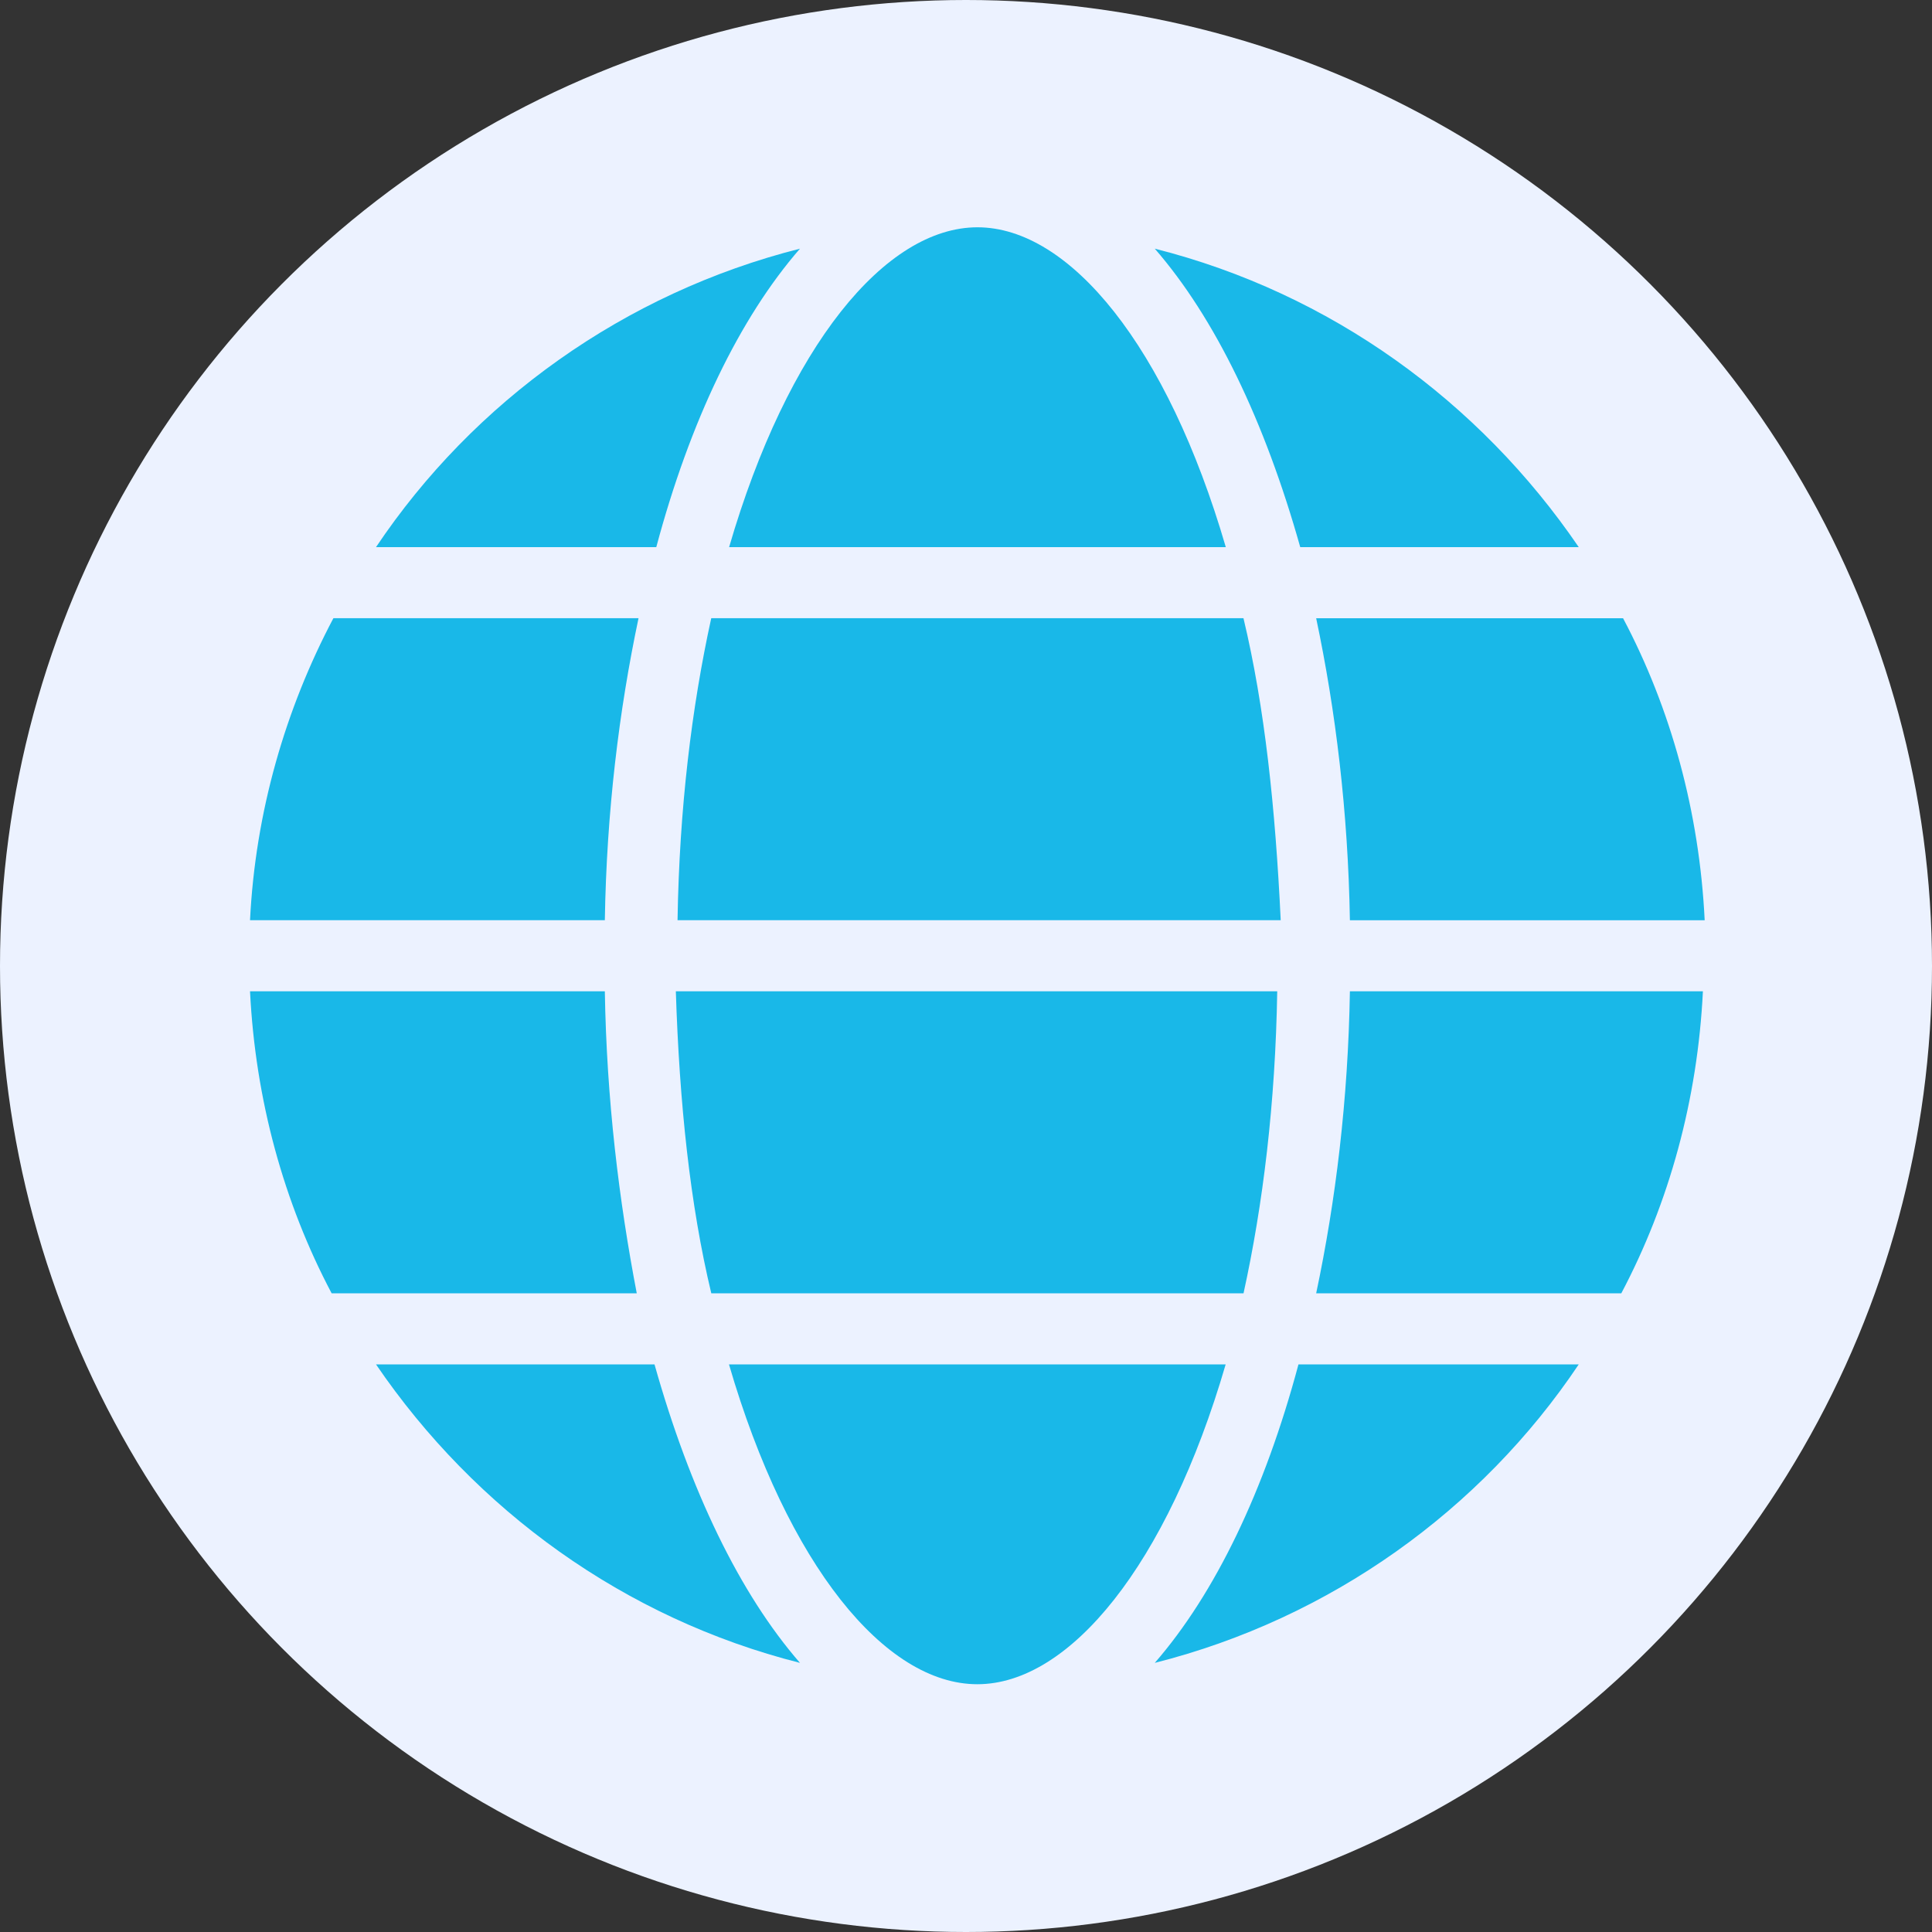
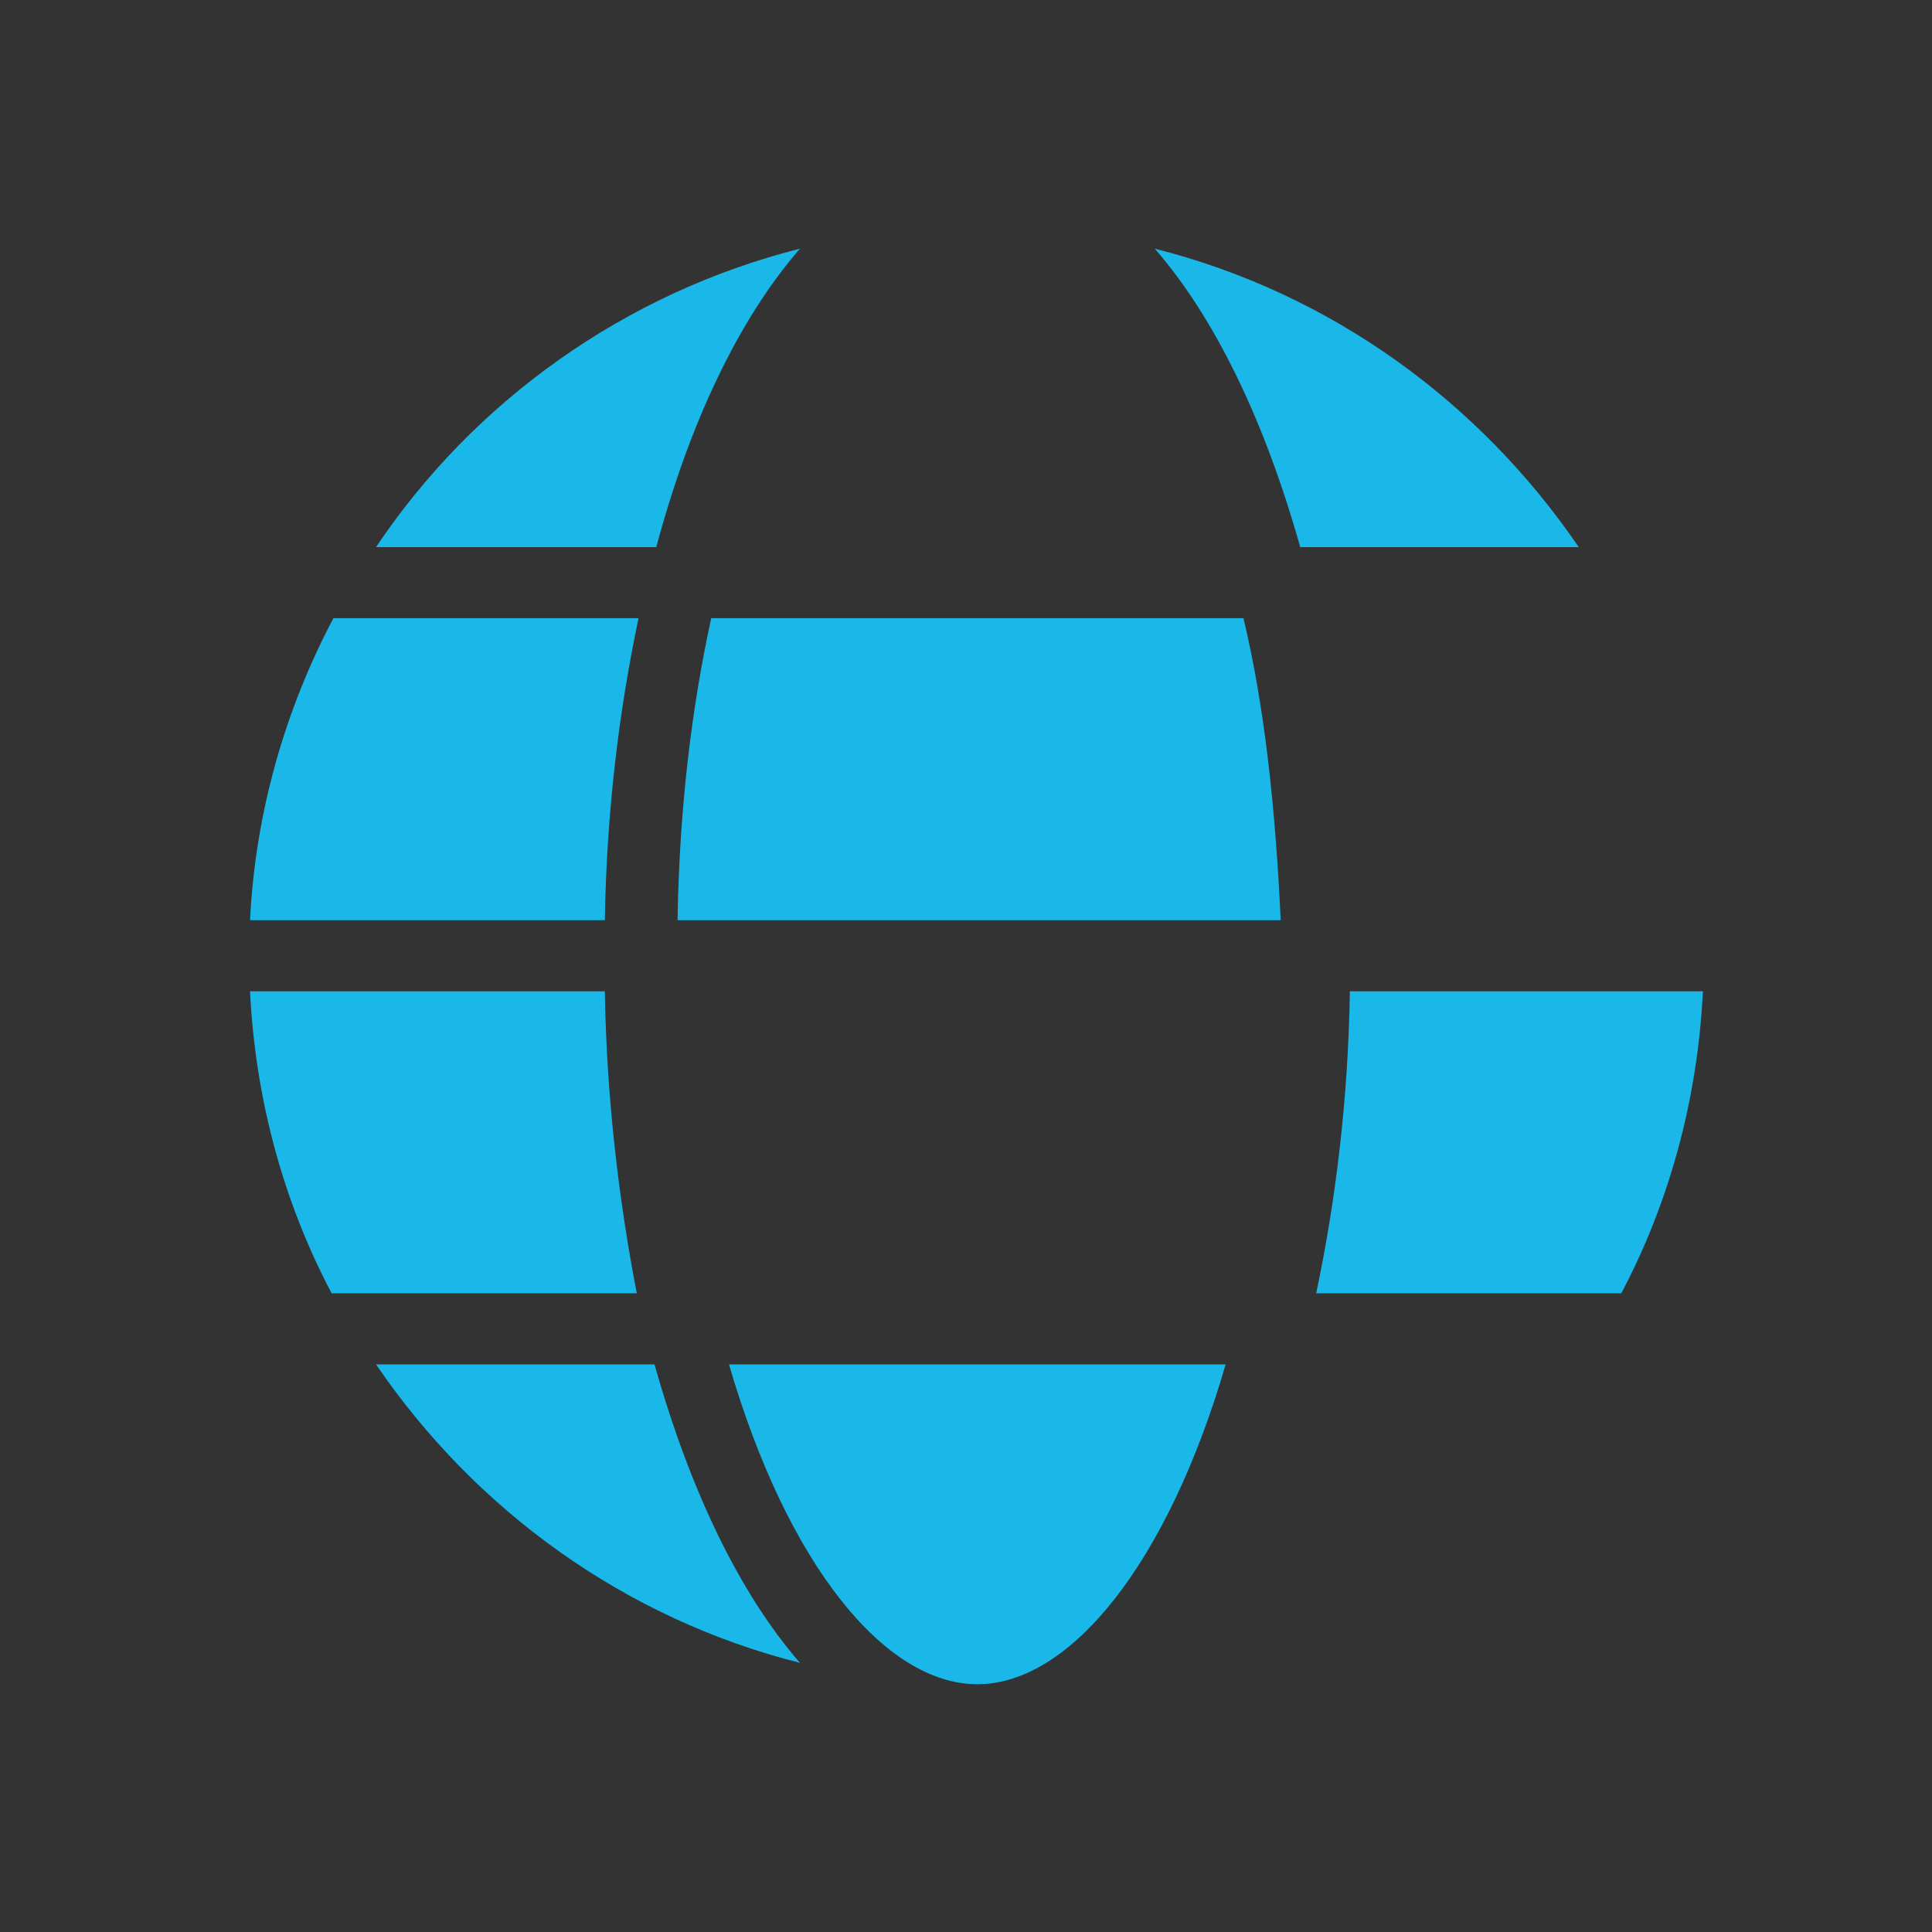
<svg xmlns="http://www.w3.org/2000/svg" width="85" height="85" viewBox="0 0 85 85" fill="none">
  <rect x="0" y="0" width="85" height="85" fill="#333333" stroke="none" />
-   <circle cx="42.5" cy="42.5" r="42.5" fill="#ECF2FF" />
  <path d="M69.458 24.071C65.087 17.661 58.532 12.893 50.805 10.94C53.458 13.988 55.643 18.522 57.205 24.071H69.458Z" fill="#19B8E8" />
  <path d="M35.196 10.94C27.469 12.893 20.836 17.663 16.543 24.071H28.874C30.358 18.52 32.543 13.988 35.196 10.94Z" fill="#19B8E8" />
  <path d="M57.906 56.901H71.33C73.438 52.915 74.687 48.381 74.921 43.613H59.39C59.312 48.381 58.766 52.837 57.906 56.901Z" fill="#19B8E8" />
-   <path d="M50.805 73.16C58.532 71.206 65.165 66.437 69.458 60.028H57.127C55.643 65.579 53.458 70.111 50.805 73.16Z" fill="#19B8E8" />
-   <path d="M16.543 60.028C20.914 66.438 27.469 71.206 35.196 73.16C32.543 70.111 30.358 65.577 28.796 60.028H16.543Z" fill="#19B8E8" />
+   <path d="M16.543 60.028C20.914 66.438 27.469 71.206 35.196 73.16C32.543 70.111 30.358 65.577 28.796 60.028H16.543" fill="#19B8E8" />
  <path d="M26.61 43.613H11C11.235 48.381 12.484 52.915 14.591 56.901H28.015C27.235 52.837 26.688 48.381 26.61 43.613Z" fill="#19B8E8" />
  <path d="M28.093 27.197H14.669C12.562 31.183 11.235 35.718 11 40.485H26.61C26.688 35.718 27.233 31.262 28.093 27.197Z" fill="#19B8E8" />
-   <path d="M59.39 40.487H74.999C74.765 35.72 73.516 31.185 71.408 27.199H57.906C58.764 31.264 59.31 35.72 59.39 40.487Z" fill="#19B8E8" />
  <path d="M54.707 27.197H31.292C30.434 31.105 29.888 35.561 29.809 40.485H56.346C56.111 35.561 55.644 31.105 54.707 27.197Z" fill="#19B8E8" />
-   <path d="M31.294 56.901H54.71C55.568 52.993 56.113 48.537 56.193 43.613H29.734C29.891 48.537 30.358 52.993 31.294 56.901Z" fill="#19B8E8" />
  <path d="M32.072 60.028C34.648 68.862 38.941 74.099 42.998 74.099C47.054 74.099 51.349 68.862 53.924 60.028H32.07H32.072Z" fill="#19B8E8" />
-   <path d="M53.93 24.071C51.355 15.239 47.062 10 43.004 10C38.946 10 34.653 15.237 32.078 24.071H53.931H53.93Z" fill="#19B8E8" />
</svg>